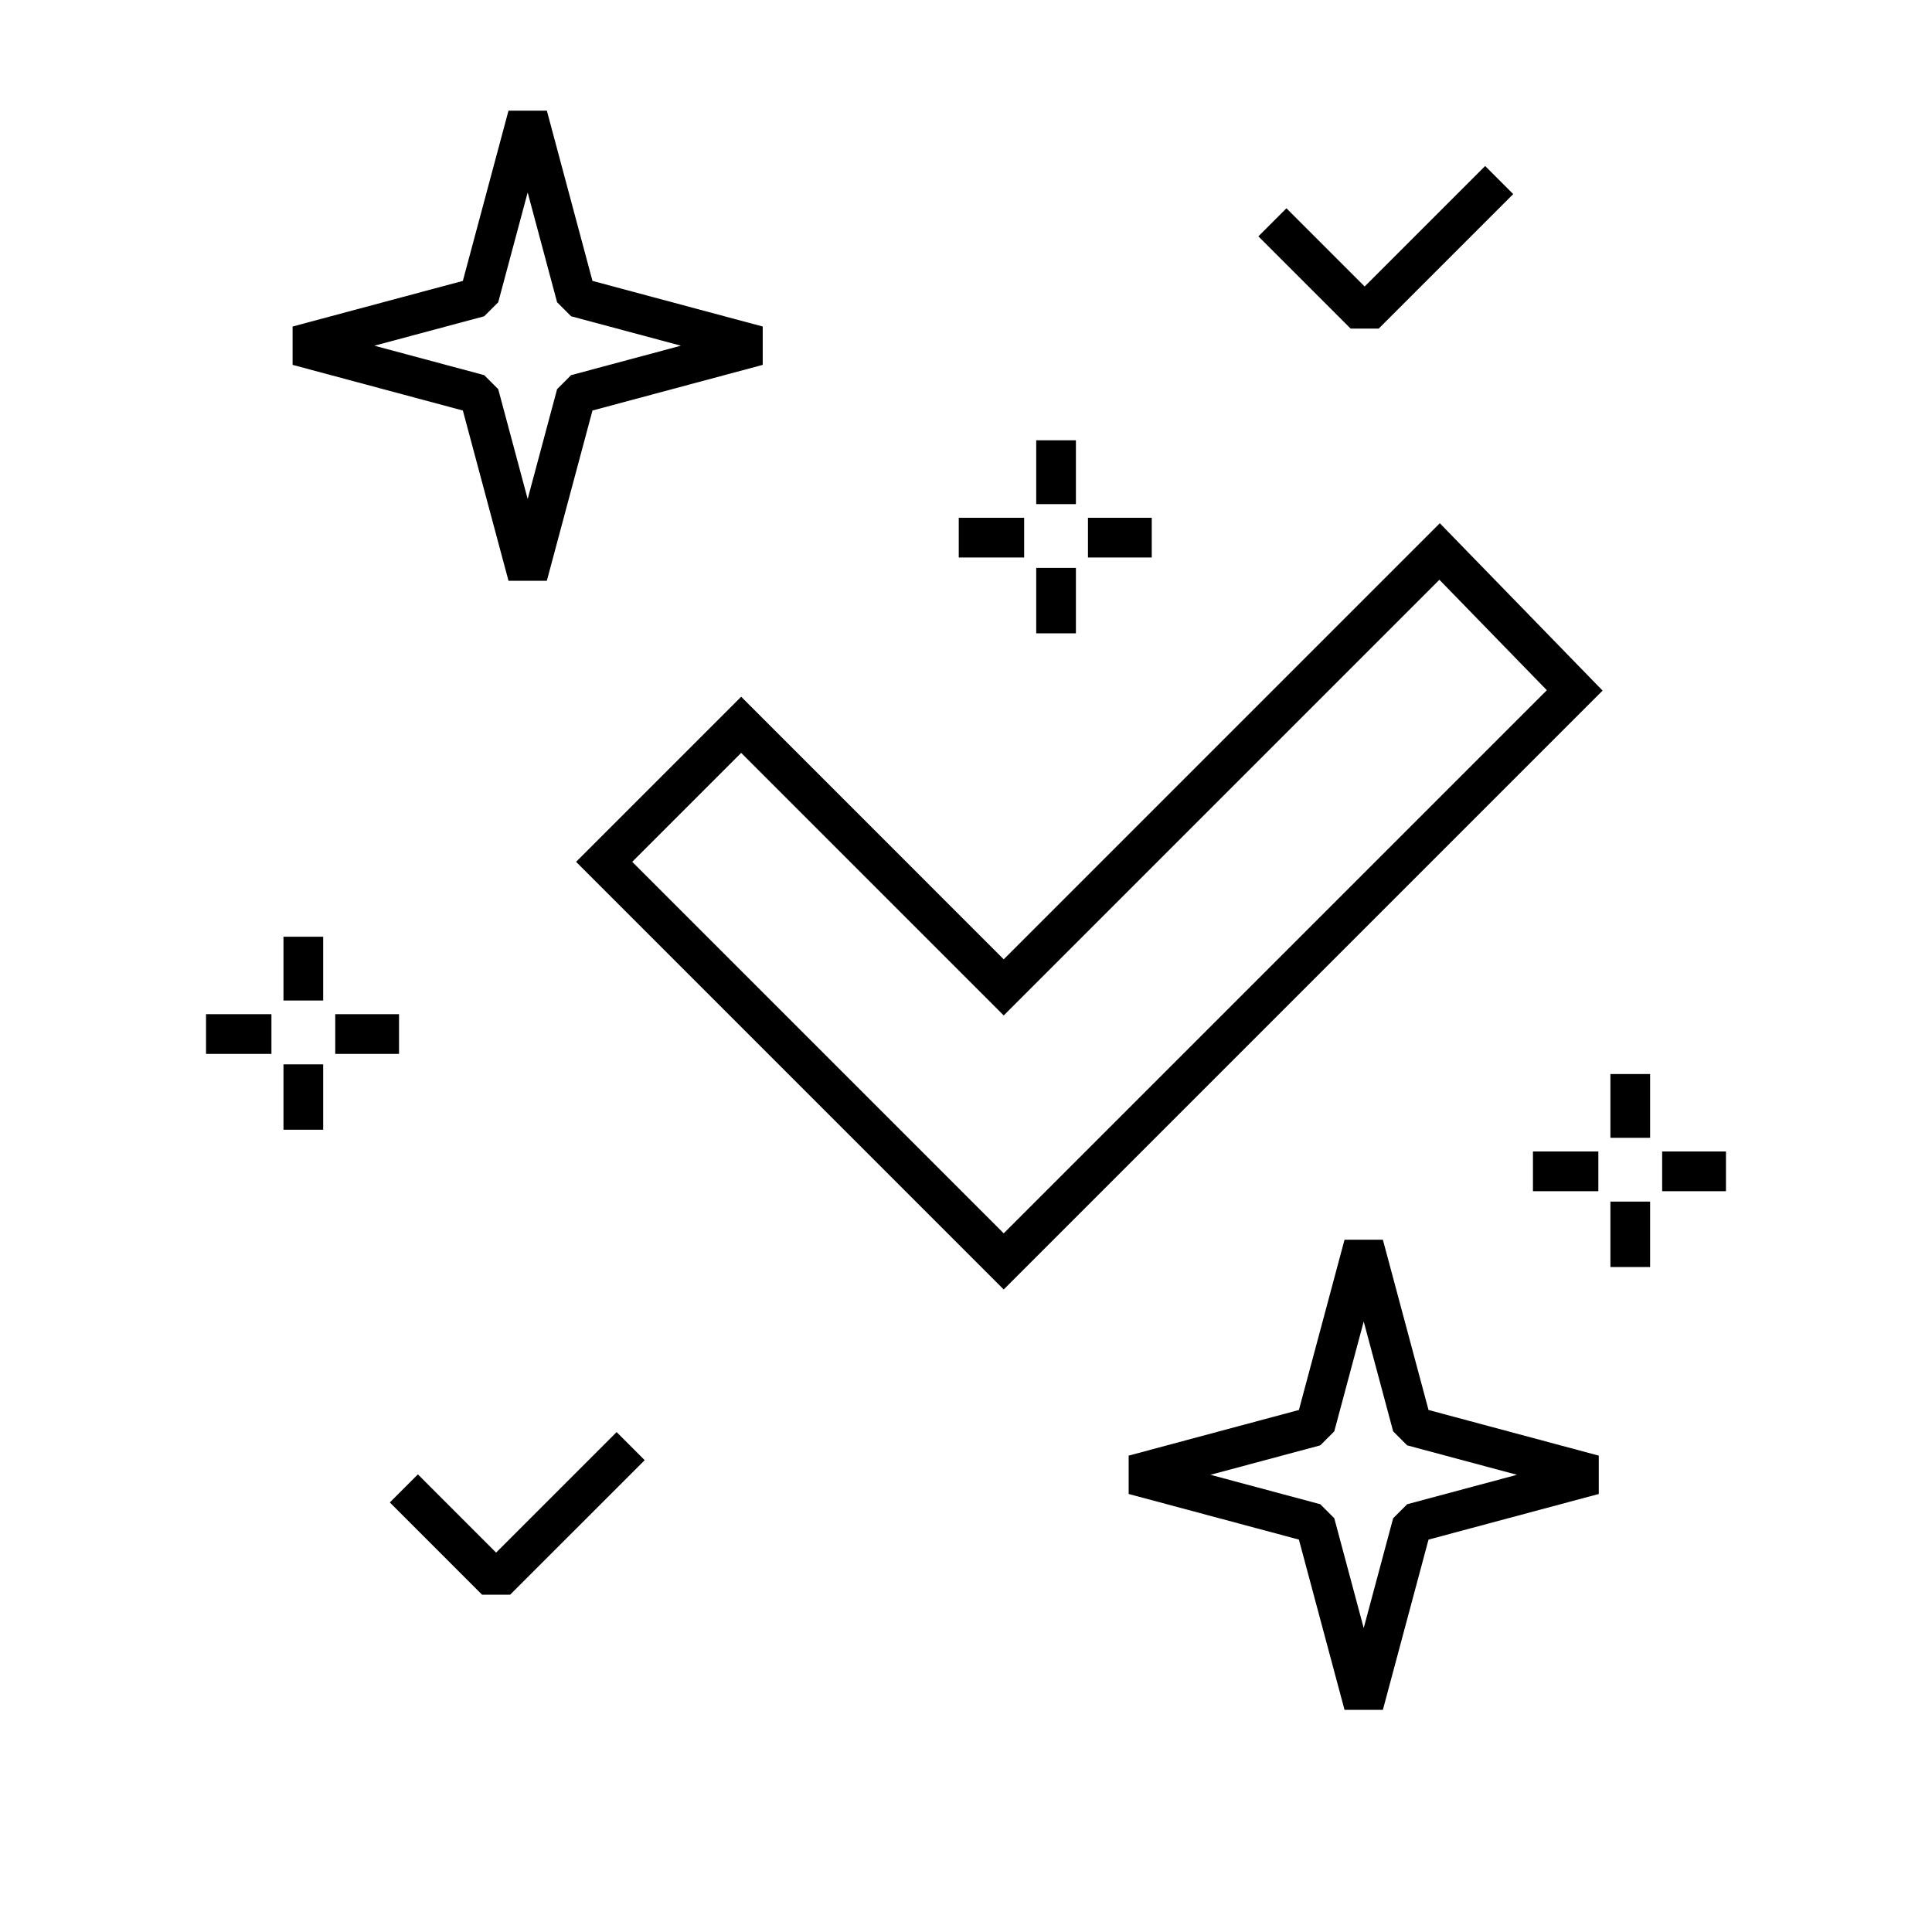
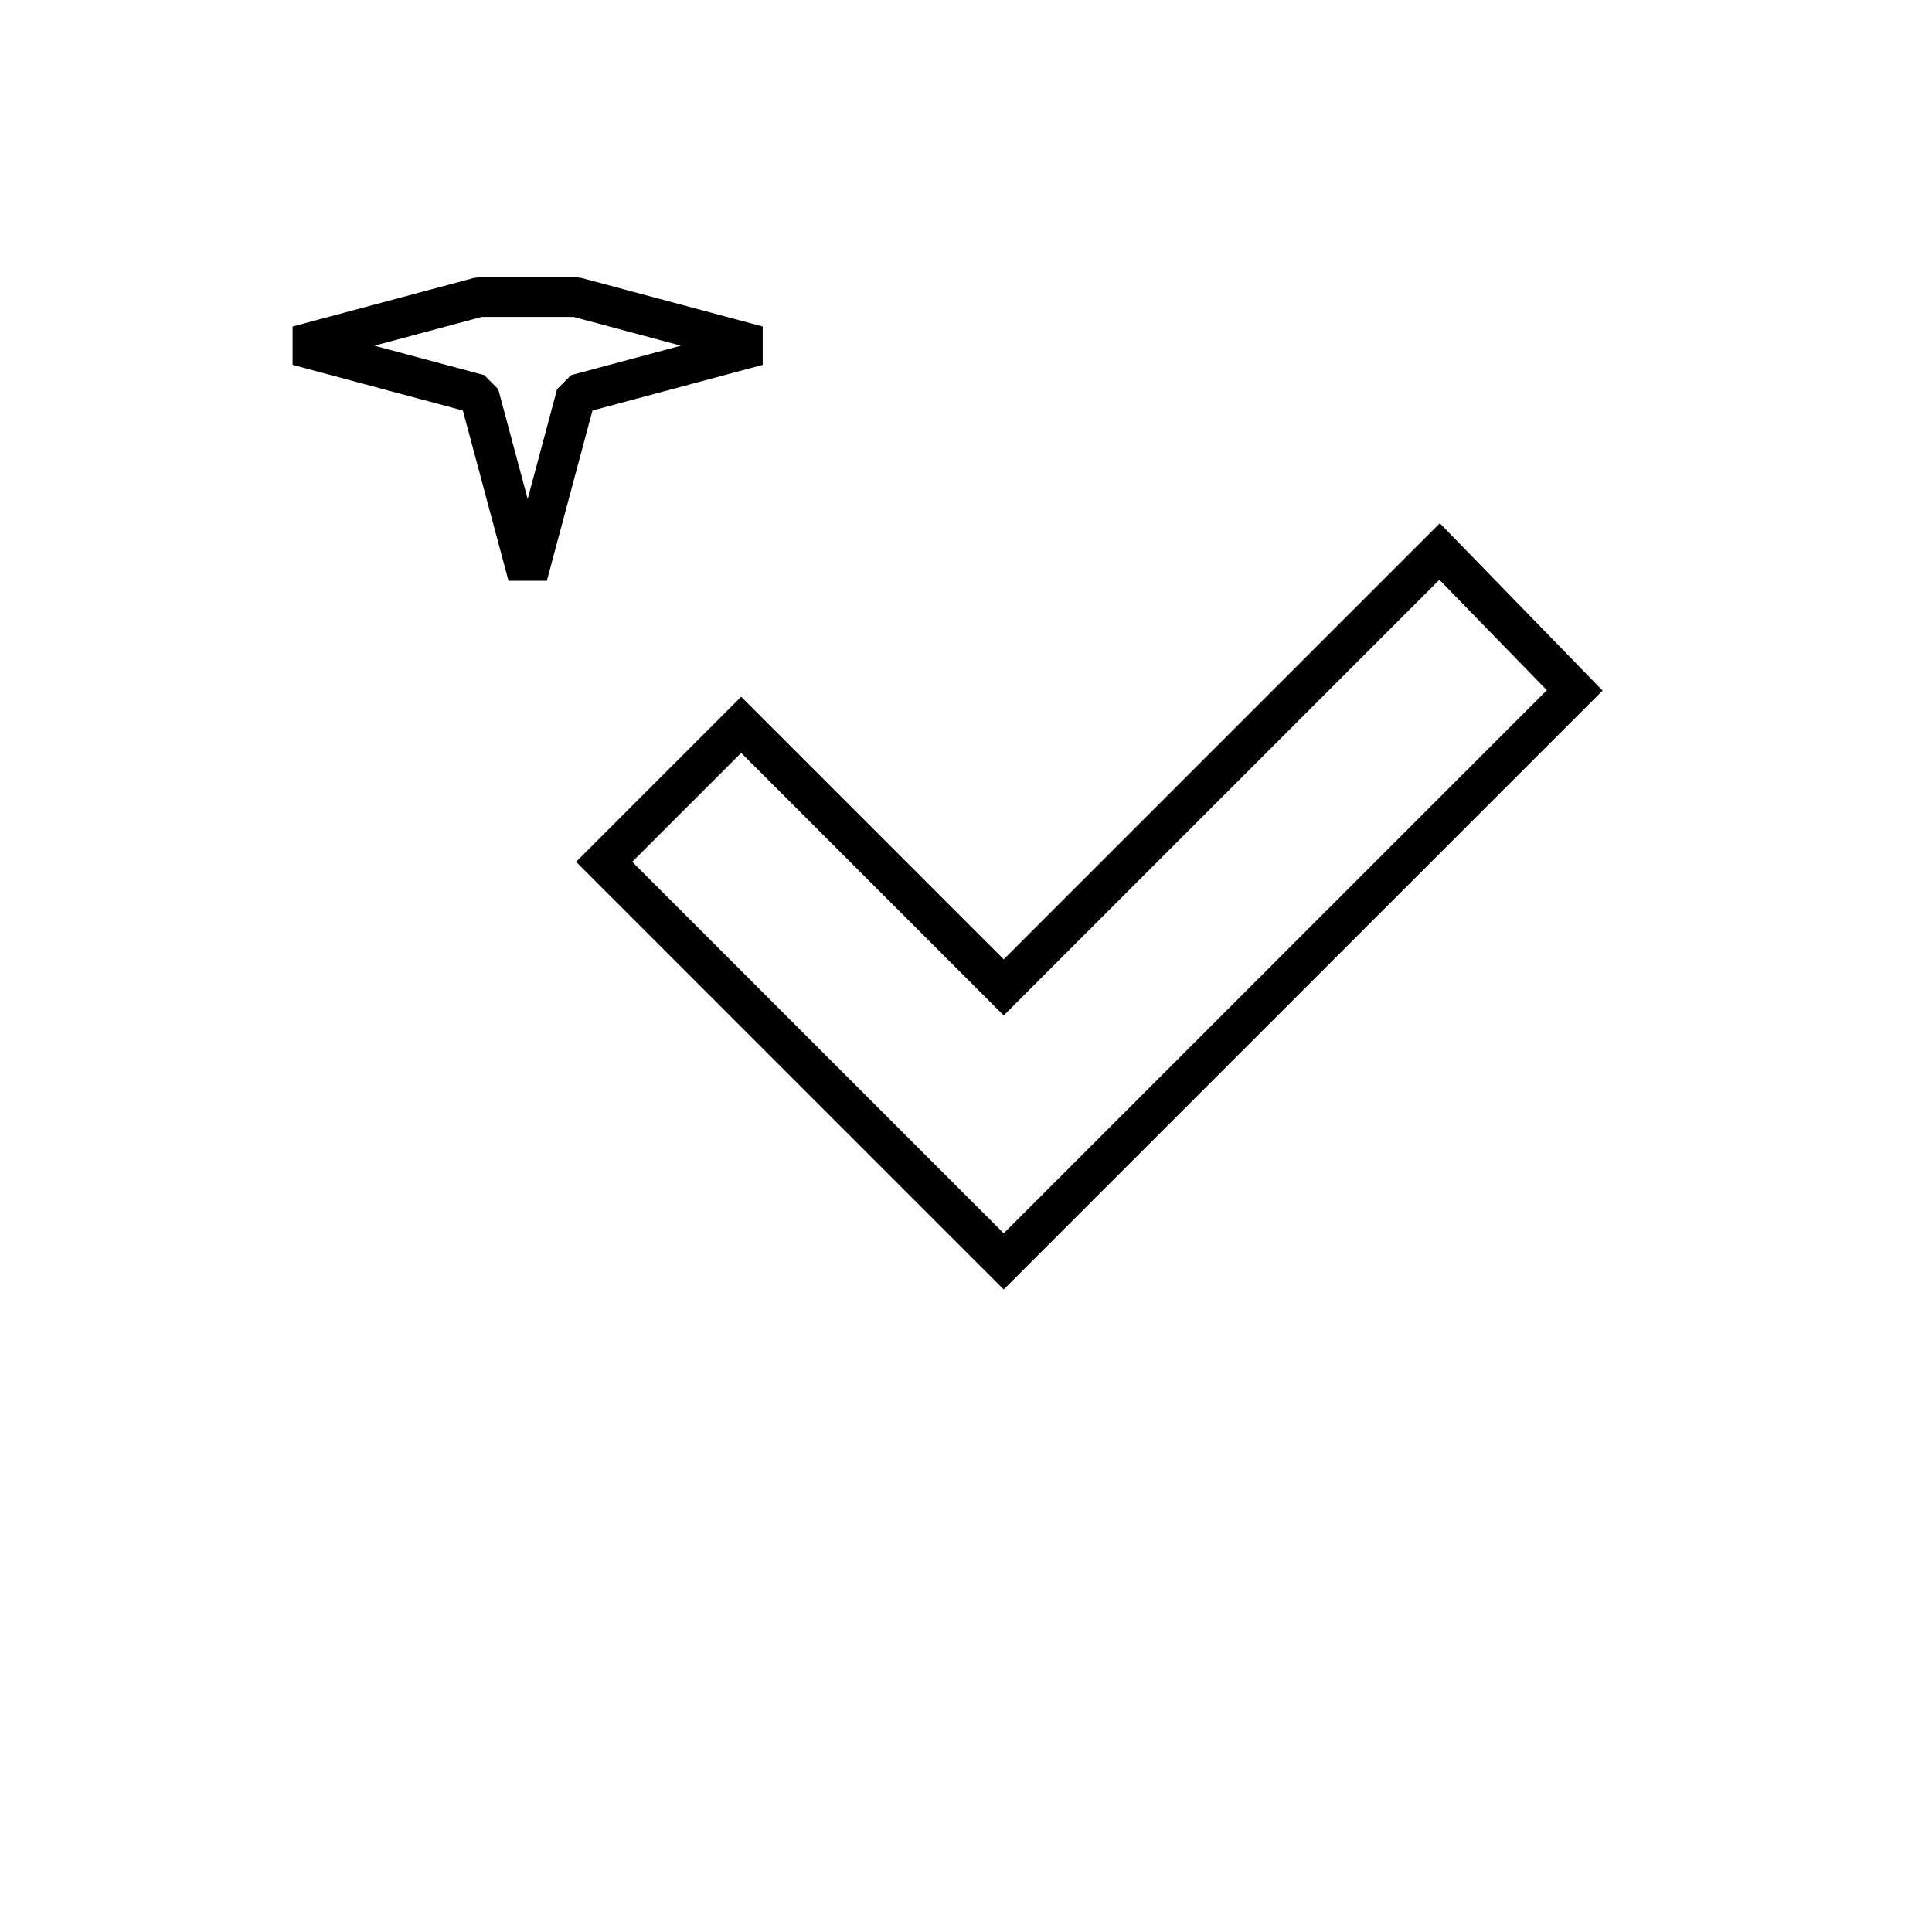
<svg xmlns="http://www.w3.org/2000/svg" width="73" height="73" viewBox="0 0 73 73" fill="none">
-   <path d="M11.461 35.394V37.805M10.256 39.071H7.785M12.667 39.071H15.077M11.461 40.216V42.687M39.903 16.637V19.048M38.697 20.314H36.226M41.108 20.314H43.519M39.903 21.459V23.93M61.599 40.582V42.992M60.393 44.258H57.922M62.804 44.258H65.215M61.599 45.403V47.874M15.26 56.239L18.745 59.725L23.829 54.642M48.077 8.4L51.563 11.886L56.646 6.803" stroke="black" stroke-width="1.5" stroke-linejoin="bevel" />
  <path d="M37.925 37.308L28.005 27.387L22.828 32.564L37.925 47.662L59.5 26.087L54.395 20.838L37.925 37.308Z" stroke="black" stroke-width="1.5" />
-   <path d="M11.25 13.062L18.101 11.226L19.938 4.375L21.774 11.226L28.625 13.062L21.774 14.899L19.938 21.75L18.101 14.899L11.25 13.062Z" stroke="black" stroke-width="1.5" stroke-linejoin="bevel" />
-   <path d="M42.84 55.725L49.691 53.888L51.527 47.037L53.364 53.888L60.215 55.725L53.364 57.561L51.527 64.412L49.691 57.561L42.84 55.725Z" stroke="black" stroke-width="1.5" stroke-linejoin="bevel" />
+   <path d="M11.25 13.062L18.101 11.226L21.774 11.226L28.625 13.062L21.774 14.899L19.938 21.75L18.101 14.899L11.25 13.062Z" stroke="black" stroke-width="1.5" stroke-linejoin="bevel" />
</svg>